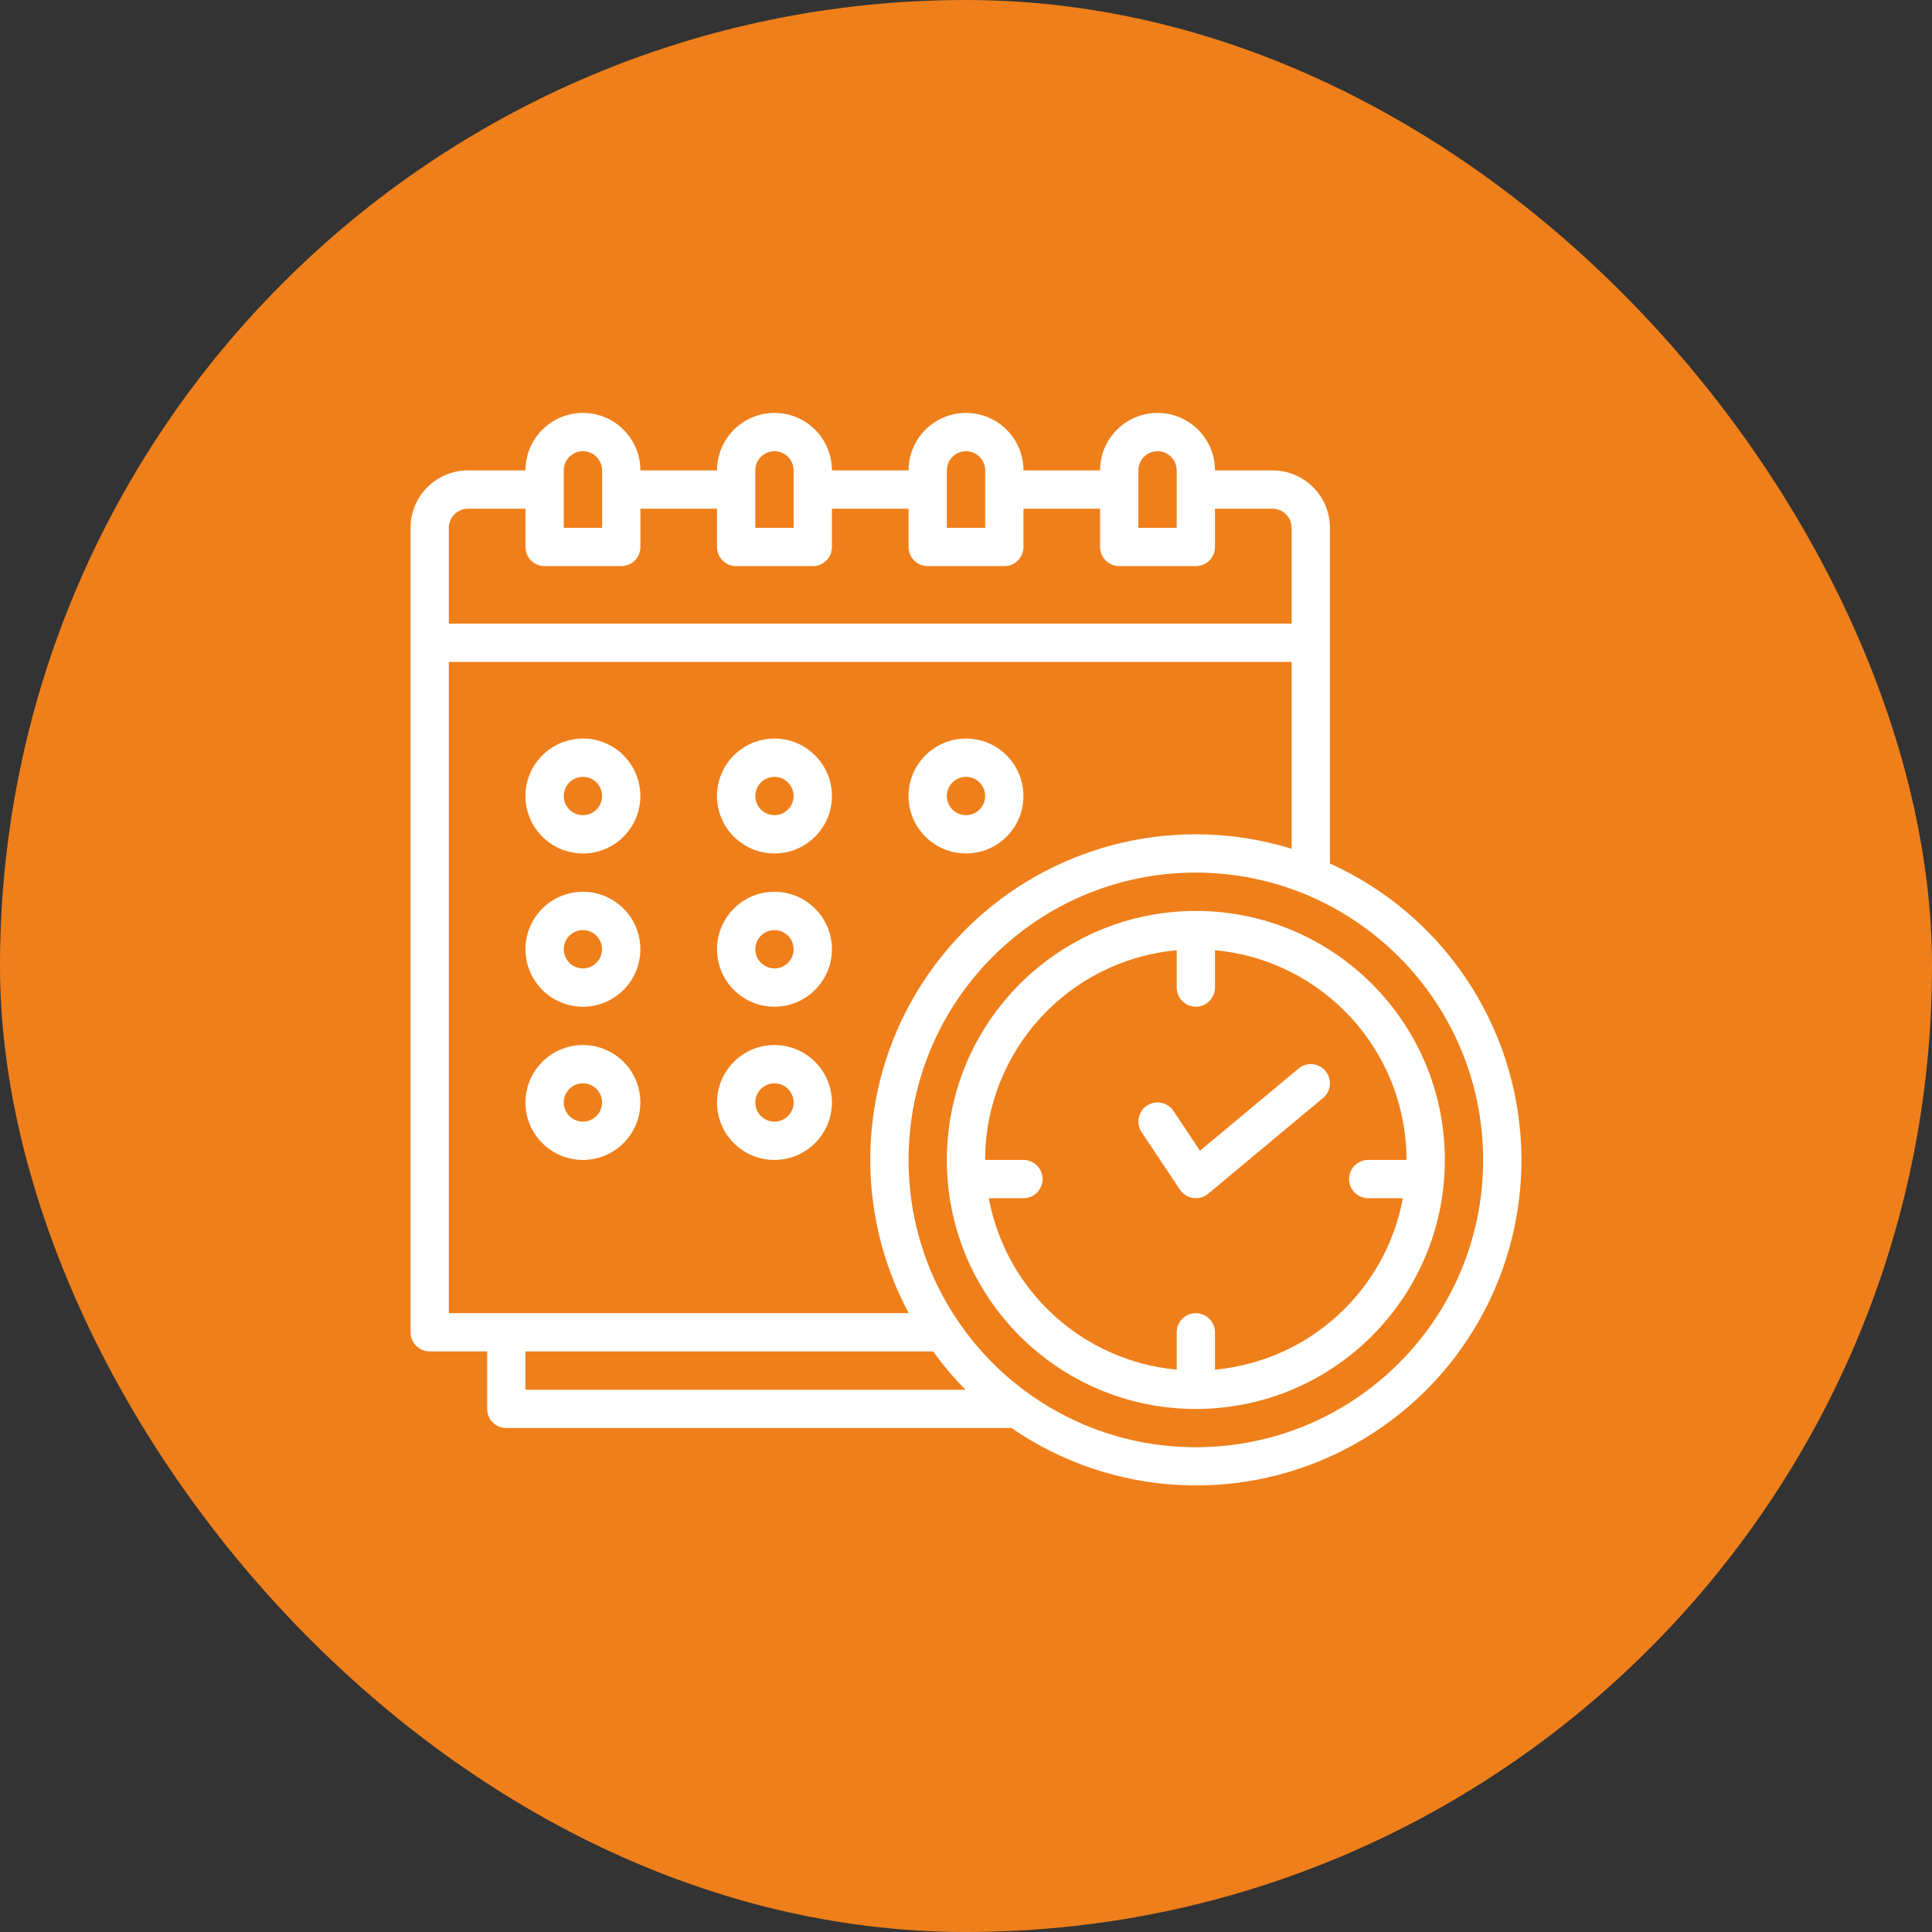
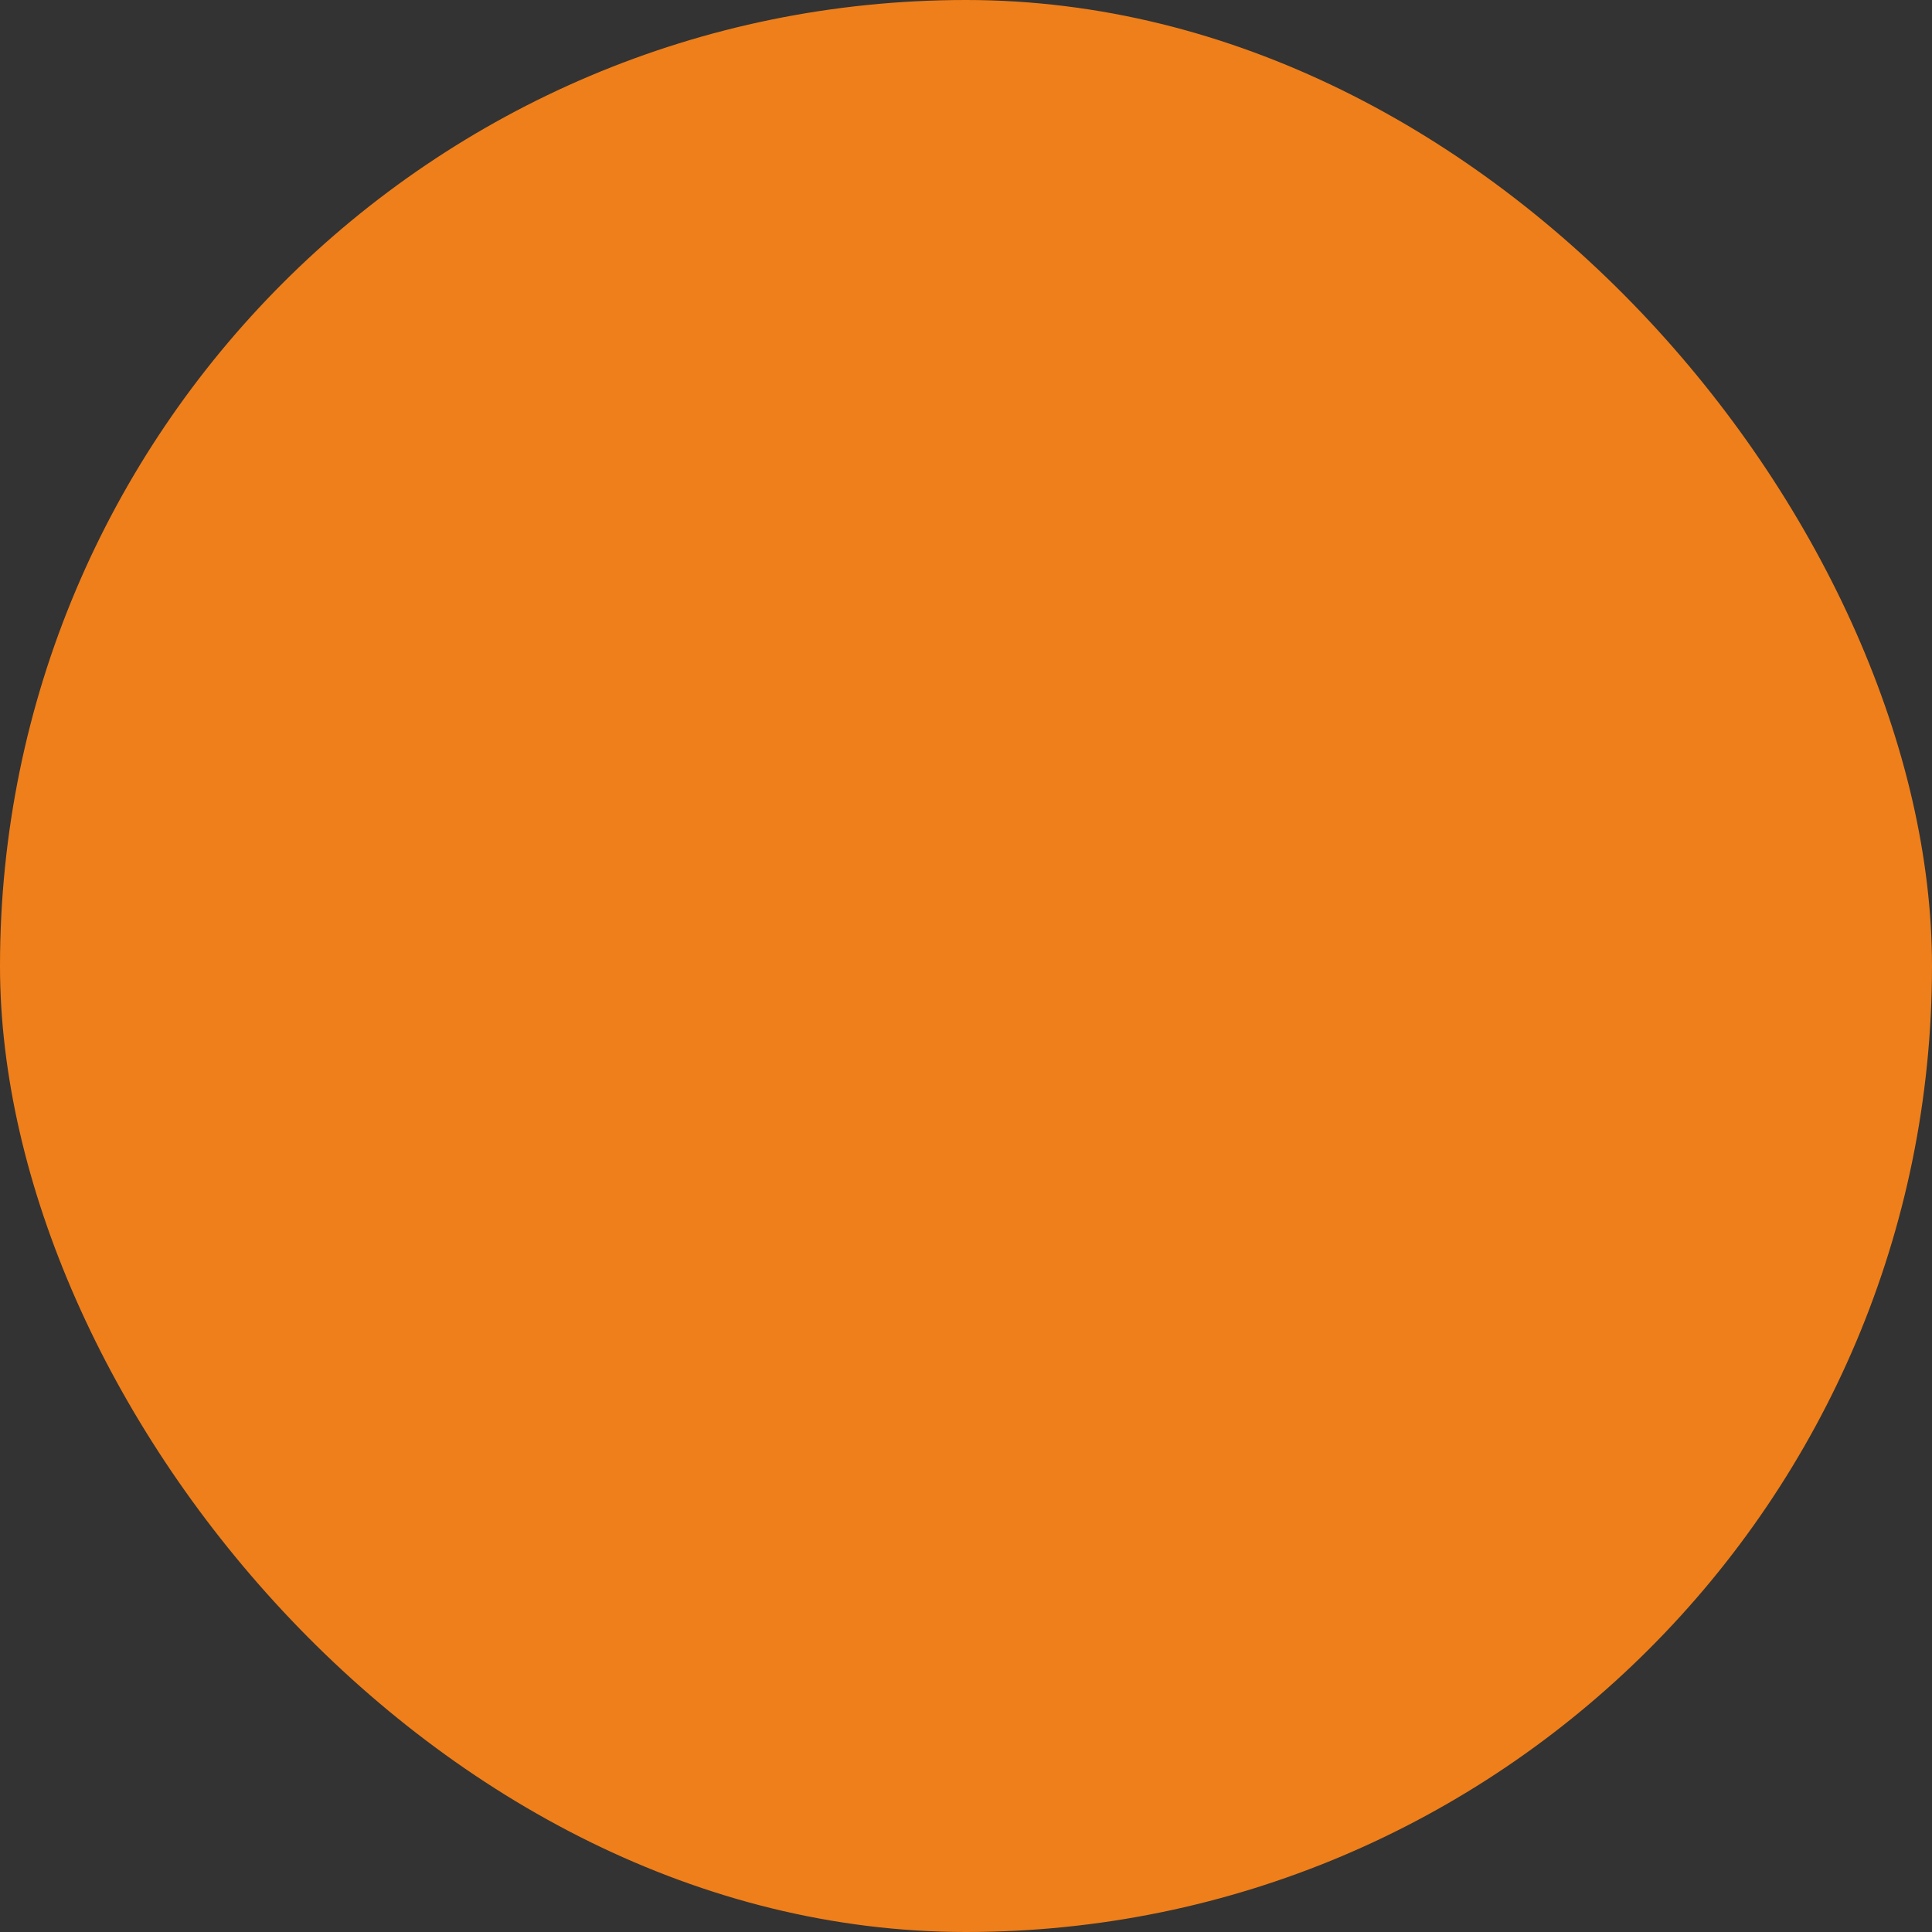
<svg xmlns="http://www.w3.org/2000/svg" width="40" height="40" viewBox="0 0 40 40" fill="none">
  <rect x="0" y="0" width="40" height="40" fill="#333333" stroke="none" />
  <rect width="40" height="40" rx="20" fill="#EF7F1A" />
  <g clip-path="url(#clip0_16_126)">
    <path d="M27.535 10.928C27.535 10.271 27.002 9.739 26.345 9.739H25.155C25.155 9.082 24.623 8.549 23.966 8.549C23.309 8.549 22.776 9.082 22.776 9.739H21.19C21.19 9.082 20.657 8.549 20 8.549C19.343 8.549 18.811 9.082 18.811 9.739H17.224C17.224 9.082 16.692 8.549 16.035 8.549C15.378 8.549 14.845 9.082 14.845 9.739H13.259C13.259 9.082 12.726 8.549 12.069 8.549C11.412 8.549 10.879 9.082 10.879 9.739H9.69C9.033 9.739 8.5 10.271 8.5 10.928V27.584C8.5 27.689 8.542 27.79 8.616 27.864C8.691 27.938 8.791 27.98 8.897 27.98H10.086V29.17C10.086 29.275 10.128 29.376 10.202 29.45C10.277 29.525 10.378 29.566 10.483 29.566H20.925C20.931 29.566 20.934 29.564 20.939 29.564C23.04 31.012 25.778 31.15 28.013 29.919C30.248 28.688 31.596 26.3 31.495 23.751C31.393 21.201 29.86 18.928 27.535 17.878V10.928ZM23.569 9.739C23.569 9.633 23.611 9.532 23.685 9.458C23.76 9.384 23.86 9.342 23.966 9.342C24.071 9.342 24.172 9.384 24.246 9.458C24.32 9.532 24.362 9.633 24.362 9.739V10.928H23.569V9.739ZM19.604 9.739C19.604 9.633 19.645 9.532 19.72 9.458C19.794 9.384 19.895 9.342 20 9.342C20.105 9.342 20.206 9.384 20.281 9.458C20.355 9.532 20.397 9.633 20.397 9.739V10.928H19.604V9.739ZM15.638 9.739C15.638 9.633 15.68 9.532 15.754 9.458C15.829 9.384 15.929 9.342 16.035 9.342C16.14 9.342 16.241 9.384 16.315 9.458C16.389 9.532 16.431 9.633 16.431 9.739V10.928H15.638V9.739ZM11.672 9.739C11.672 9.633 11.714 9.532 11.789 9.458C11.863 9.384 11.964 9.342 12.069 9.342C12.174 9.342 12.275 9.384 12.349 9.458C12.424 9.532 12.466 9.633 12.466 9.739V10.928H11.672V9.739ZM9.293 10.928C9.293 10.823 9.335 10.722 9.409 10.648C9.484 10.573 9.585 10.532 9.69 10.532H10.879V11.325C10.879 11.377 10.89 11.428 10.909 11.476C10.93 11.525 10.959 11.568 10.995 11.605C11.032 11.642 11.076 11.671 11.124 11.691C11.172 11.711 11.224 11.721 11.276 11.721H12.862C12.967 11.721 13.068 11.68 13.143 11.605C13.217 11.531 13.259 11.43 13.259 11.325V10.532H14.845V11.325C14.845 11.43 14.887 11.531 14.961 11.605C15.035 11.68 15.136 11.721 15.242 11.721H16.828C16.933 11.721 17.034 11.68 17.108 11.605C17.183 11.531 17.224 11.43 17.224 11.325V10.532H18.811V11.325C18.811 11.43 18.852 11.531 18.927 11.605C19.001 11.68 19.102 11.721 19.207 11.721H20.793C20.898 11.721 20.999 11.68 21.074 11.605C21.148 11.531 21.19 11.43 21.19 11.325V10.532H22.776V11.325C22.776 11.43 22.818 11.531 22.892 11.605C22.967 11.68 23.067 11.721 23.173 11.721H24.759C24.864 11.721 24.965 11.68 25.039 11.605C25.114 11.531 25.155 11.43 25.155 11.325V10.532H26.345C26.45 10.532 26.551 10.573 26.625 10.648C26.7 10.722 26.742 10.823 26.742 10.928V12.911H9.293V10.928ZM10.879 27.98H19.319C19.522 28.261 19.746 28.526 19.989 28.773H10.879V27.98ZM30.707 24.015C30.707 27.3 28.044 29.963 24.759 29.963C21.474 29.963 18.811 27.3 18.811 24.015C18.811 20.729 21.474 18.066 24.759 18.066C28.042 18.07 30.703 20.731 30.707 24.015ZM24.759 17.273C22.39 17.271 20.195 18.514 18.977 20.545C17.759 22.576 17.697 25.099 18.814 27.187H9.293V13.704H26.742V17.572C26.099 17.374 25.431 17.273 24.759 17.273Z" fill="white" />
-     <path d="M12.069 15.291C11.412 15.291 10.879 15.824 10.879 16.481C10.879 17.138 11.412 17.67 12.069 17.67C12.726 17.67 13.258 17.138 13.258 16.481C13.258 15.824 12.726 15.291 12.069 15.291ZM12.069 16.877C11.963 16.877 11.863 16.835 11.788 16.761C11.714 16.687 11.672 16.586 11.672 16.481C11.672 16.375 11.714 16.275 11.788 16.2C11.863 16.126 11.963 16.084 12.069 16.084C12.174 16.084 12.275 16.126 12.349 16.2C12.423 16.275 12.465 16.375 12.465 16.481C12.465 16.586 12.423 16.687 12.349 16.761C12.275 16.835 12.174 16.877 12.069 16.877ZM16.034 15.291C15.377 15.291 14.845 15.824 14.845 16.481C14.845 17.138 15.377 17.67 16.034 17.67C16.691 17.67 17.224 17.138 17.224 16.481C17.224 15.824 16.691 15.291 16.034 15.291ZM16.034 16.877C15.929 16.877 15.828 16.835 15.754 16.761C15.679 16.687 15.638 16.586 15.638 16.481C15.638 16.375 15.679 16.275 15.754 16.2C15.828 16.126 15.929 16.084 16.034 16.084C16.139 16.084 16.24 16.126 16.315 16.2C16.389 16.275 16.431 16.375 16.431 16.481C16.431 16.586 16.389 16.687 16.315 16.761C16.24 16.835 16.139 16.877 16.034 16.877ZM20 15.291C19.343 15.291 18.81 15.824 18.81 16.481C18.81 17.138 19.343 17.67 20 17.67C20.657 17.67 21.189 17.138 21.189 16.481C21.189 15.824 20.657 15.291 20 15.291ZM20 16.877C19.895 16.877 19.794 16.835 19.719 16.761C19.645 16.687 19.603 16.586 19.603 16.481C19.603 16.375 19.645 16.275 19.719 16.2C19.794 16.126 19.895 16.084 20 16.084C20.105 16.084 20.206 16.126 20.28 16.2C20.355 16.275 20.396 16.375 20.396 16.481C20.396 16.586 20.355 16.687 20.28 16.761C20.206 16.835 20.105 16.877 20 16.877ZM12.069 18.463C11.412 18.463 10.879 18.996 10.879 19.653C10.879 20.31 11.412 20.843 12.069 20.843C12.726 20.843 13.258 20.31 13.258 19.653C13.258 18.996 12.726 18.463 12.069 18.463ZM12.069 20.05C11.963 20.05 11.863 20.008 11.788 19.933C11.714 19.859 11.672 19.758 11.672 19.653C11.672 19.548 11.714 19.447 11.788 19.373C11.863 19.298 11.963 19.257 12.069 19.257C12.174 19.257 12.275 19.298 12.349 19.373C12.423 19.447 12.465 19.548 12.465 19.653C12.465 19.758 12.423 19.859 12.349 19.933C12.275 20.008 12.174 20.05 12.069 20.05ZM16.034 18.463C15.377 18.463 14.845 18.996 14.845 19.653C14.845 20.31 15.377 20.843 16.034 20.843C16.691 20.843 17.224 20.31 17.224 19.653C17.224 18.996 16.691 18.463 16.034 18.463ZM16.034 20.05C15.929 20.05 15.828 20.008 15.754 19.933C15.679 19.859 15.638 19.758 15.638 19.653C15.638 19.548 15.679 19.447 15.754 19.373C15.828 19.298 15.929 19.257 16.034 19.257C16.139 19.257 16.24 19.298 16.315 19.373C16.389 19.447 16.431 19.548 16.431 19.653C16.431 19.758 16.389 19.859 16.315 19.933C16.24 20.008 16.139 20.05 16.034 20.05ZM12.069 21.636C11.412 21.636 10.879 22.169 10.879 22.826C10.879 23.483 11.412 24.015 12.069 24.015C12.726 24.015 13.258 23.483 13.258 22.826C13.258 22.169 12.726 21.636 12.069 21.636ZM12.069 23.222C11.963 23.222 11.863 23.18 11.788 23.106C11.714 23.032 11.672 22.931 11.672 22.826C11.672 22.72 11.714 22.62 11.788 22.545C11.863 22.471 11.963 22.429 12.069 22.429C12.174 22.429 12.275 22.471 12.349 22.545C12.423 22.62 12.465 22.72 12.465 22.826C12.465 22.931 12.423 23.032 12.349 23.106C12.275 23.18 12.174 23.222 12.069 23.222ZM16.034 21.636C15.377 21.636 14.845 22.169 14.845 22.826C14.845 23.483 15.377 24.015 16.034 24.015C16.691 24.015 17.224 23.483 17.224 22.826C17.224 22.169 16.691 21.636 16.034 21.636ZM16.034 23.222C15.929 23.222 15.828 23.18 15.754 23.106C15.679 23.032 15.638 22.931 15.638 22.826C15.638 22.72 15.679 22.62 15.754 22.545C15.828 22.471 15.929 22.429 16.034 22.429C16.139 22.429 16.24 22.471 16.315 22.545C16.389 22.62 16.431 22.72 16.431 22.826C16.431 22.931 16.389 23.032 16.315 23.106C16.24 23.18 16.139 23.222 16.034 23.222ZM19.603 24.015C19.603 26.862 21.911 29.171 24.758 29.171C27.605 29.171 29.914 26.862 29.914 24.015C29.914 21.168 27.605 18.86 24.758 18.86C21.913 18.863 19.606 21.169 19.603 24.015ZM29.12 24.015H28.327C28.222 24.015 28.121 24.057 28.047 24.131C27.973 24.206 27.931 24.307 27.931 24.412C27.931 24.517 27.973 24.618 28.047 24.692C28.121 24.767 28.222 24.808 28.327 24.808H29.045C28.687 26.728 27.099 28.177 25.155 28.357V27.584C25.155 27.479 25.113 27.378 25.039 27.304C24.964 27.23 24.864 27.188 24.758 27.188C24.653 27.188 24.552 27.23 24.478 27.304C24.404 27.378 24.362 27.479 24.362 27.584V28.357C22.418 28.177 20.83 26.728 20.472 24.808H21.189C21.295 24.808 21.395 24.767 21.47 24.692C21.544 24.618 21.586 24.517 21.586 24.412C21.586 24.307 21.544 24.206 21.47 24.131C21.395 24.057 21.295 24.015 21.189 24.015H20.396C20.399 21.761 22.117 19.88 24.362 19.674V20.446C24.362 20.551 24.404 20.652 24.478 20.727C24.552 20.801 24.653 20.843 24.758 20.843C24.864 20.843 24.964 20.801 25.039 20.727C25.113 20.652 25.155 20.551 25.155 20.446V19.674C27.399 19.88 29.118 21.761 29.12 24.015Z" fill="white" />
-     <path d="M24.844 23.824L24.296 23.001C24.238 22.914 24.147 22.853 24.044 22.832C23.941 22.812 23.833 22.833 23.746 22.891C23.703 22.92 23.665 22.957 23.636 23C23.607 23.044 23.587 23.092 23.577 23.143C23.567 23.195 23.567 23.247 23.577 23.298C23.587 23.349 23.607 23.398 23.636 23.441L24.429 24.631C24.46 24.677 24.5 24.716 24.547 24.746C24.594 24.776 24.647 24.795 24.702 24.803C24.757 24.811 24.813 24.808 24.867 24.793C24.92 24.777 24.97 24.751 25.013 24.716L27.392 22.733C27.432 22.7 27.465 22.659 27.49 22.613C27.514 22.567 27.529 22.516 27.534 22.464C27.538 22.412 27.533 22.36 27.517 22.31C27.502 22.261 27.477 22.214 27.443 22.174C27.376 22.093 27.279 22.043 27.175 22.033C27.07 22.023 26.965 22.056 26.885 22.123L24.844 23.824Z" fill="white" />
  </g>
  <defs>
    <clipPath id="clip0_16_126">
-       <rect width="23" height="23" fill="white" transform="translate(8.5 8.5)" />
-     </clipPath>
+       </clipPath>
  </defs>
</svg>